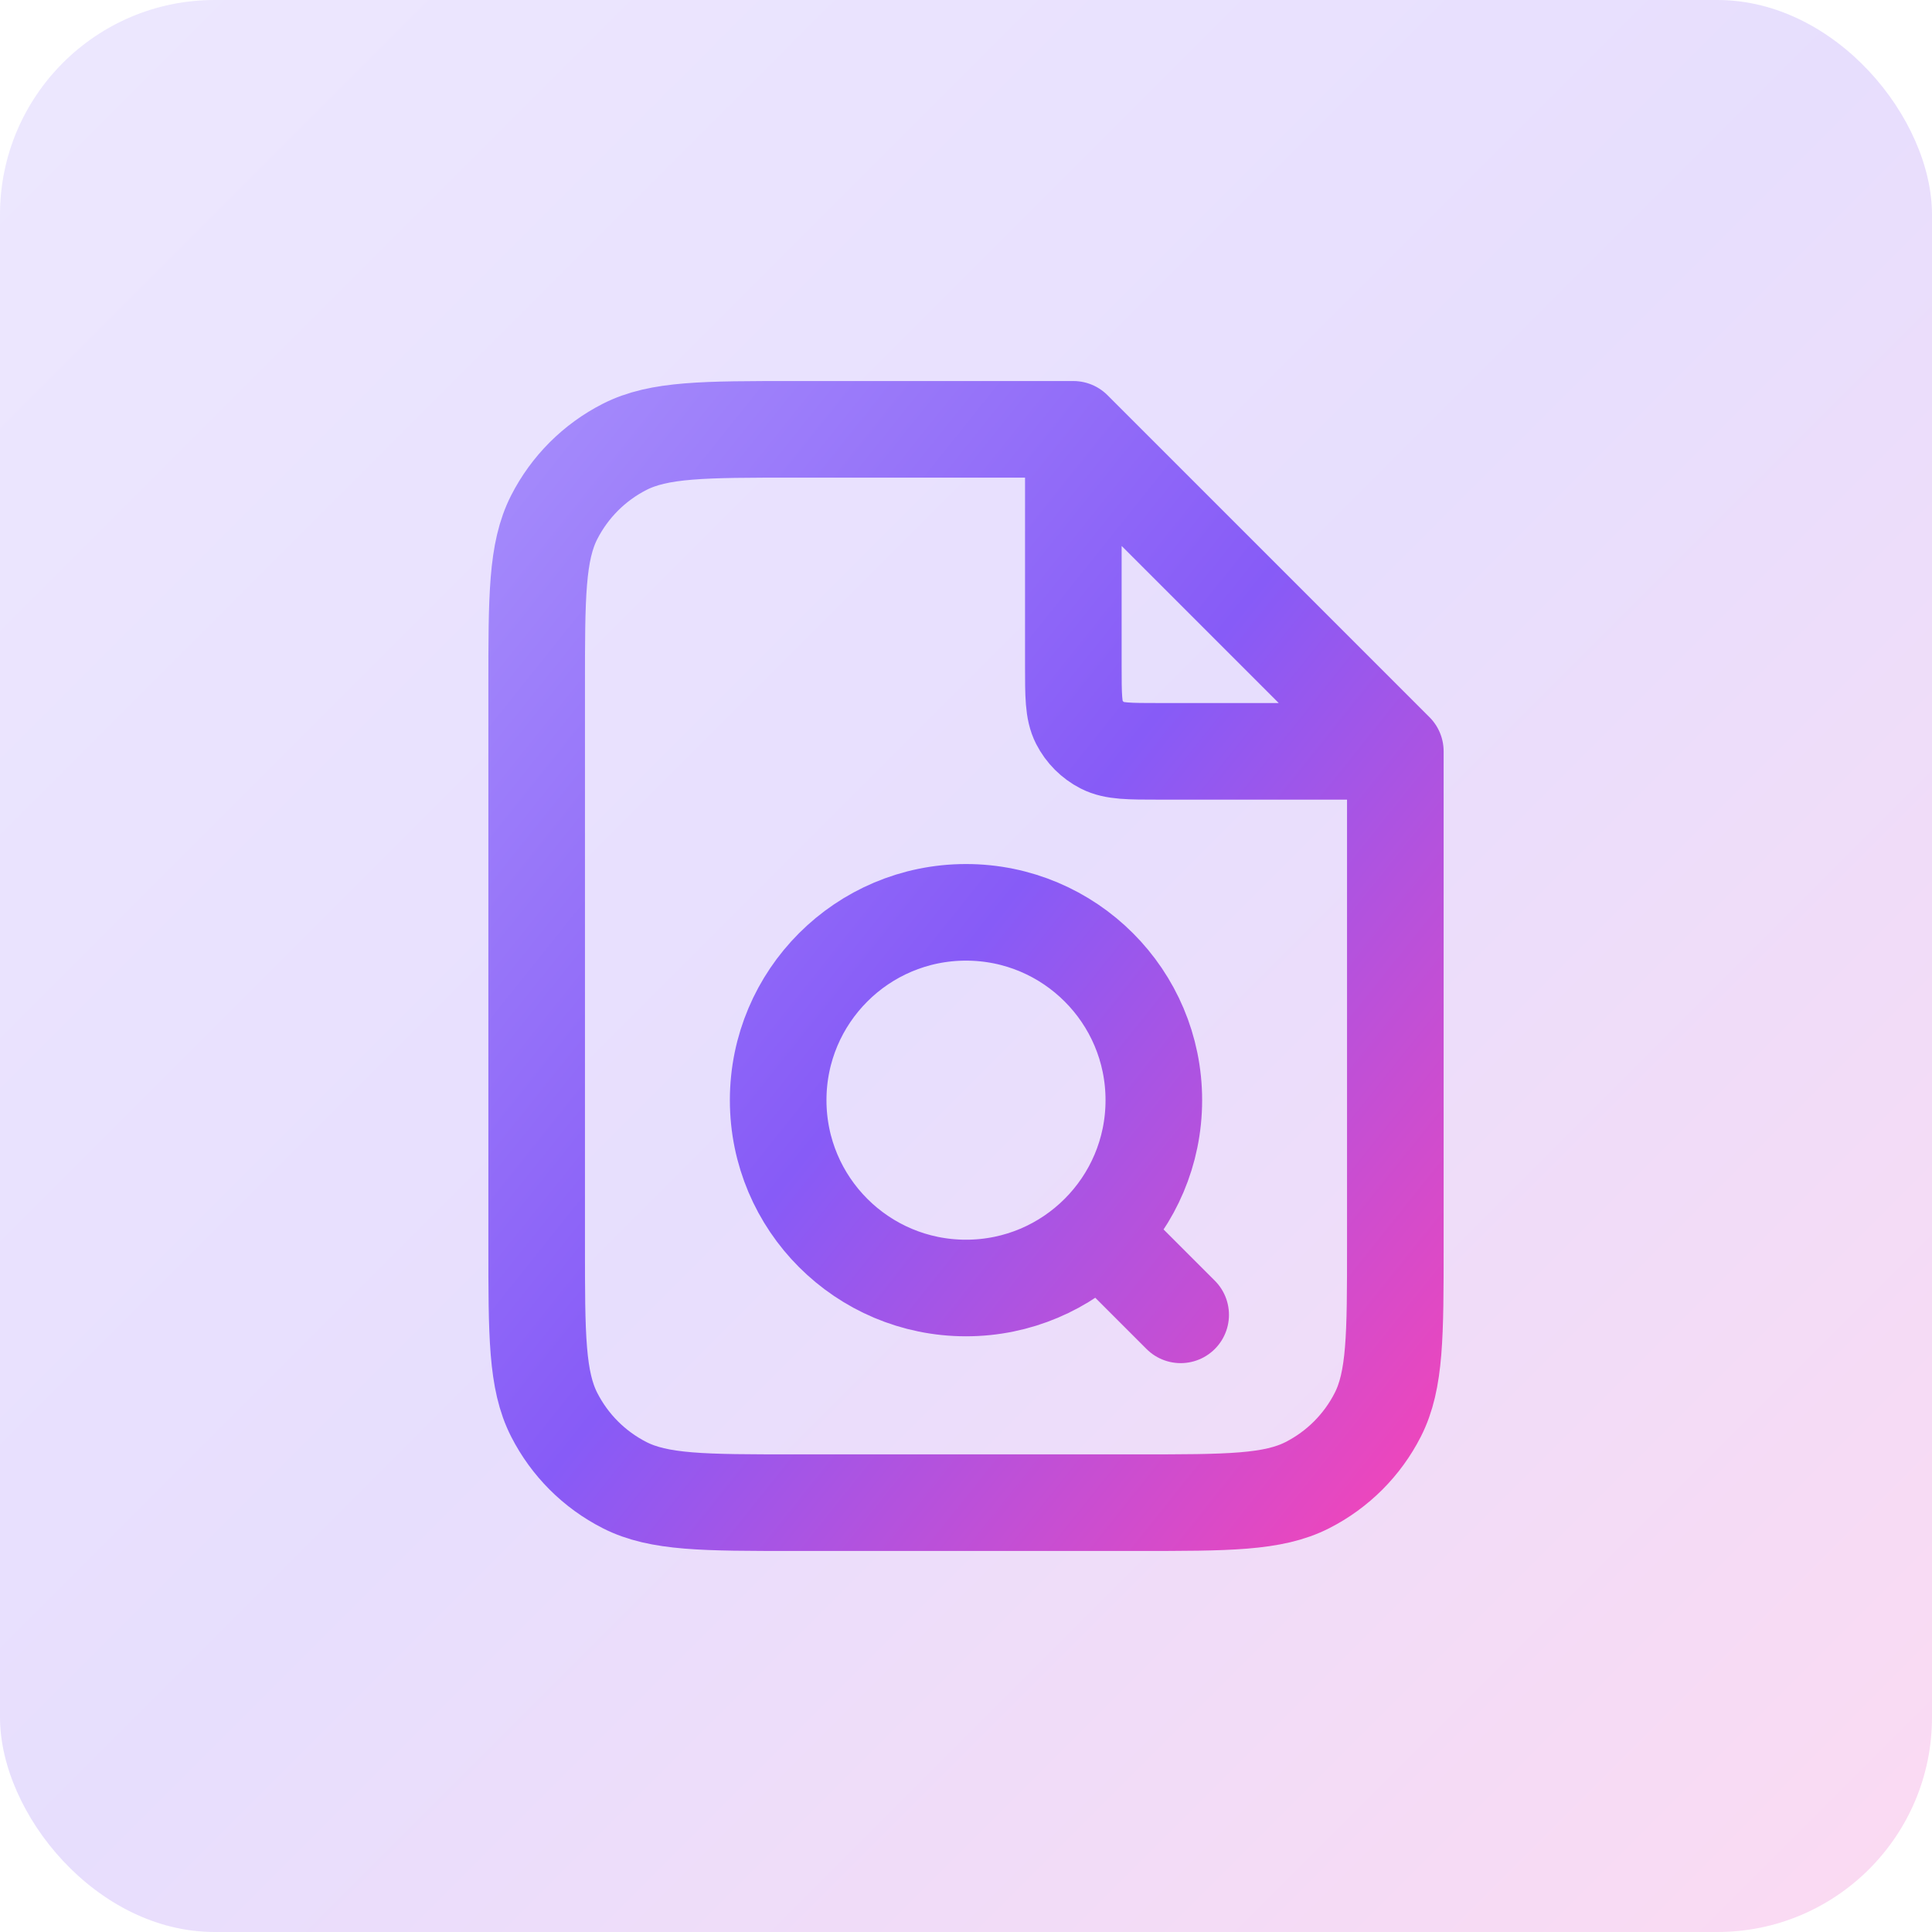
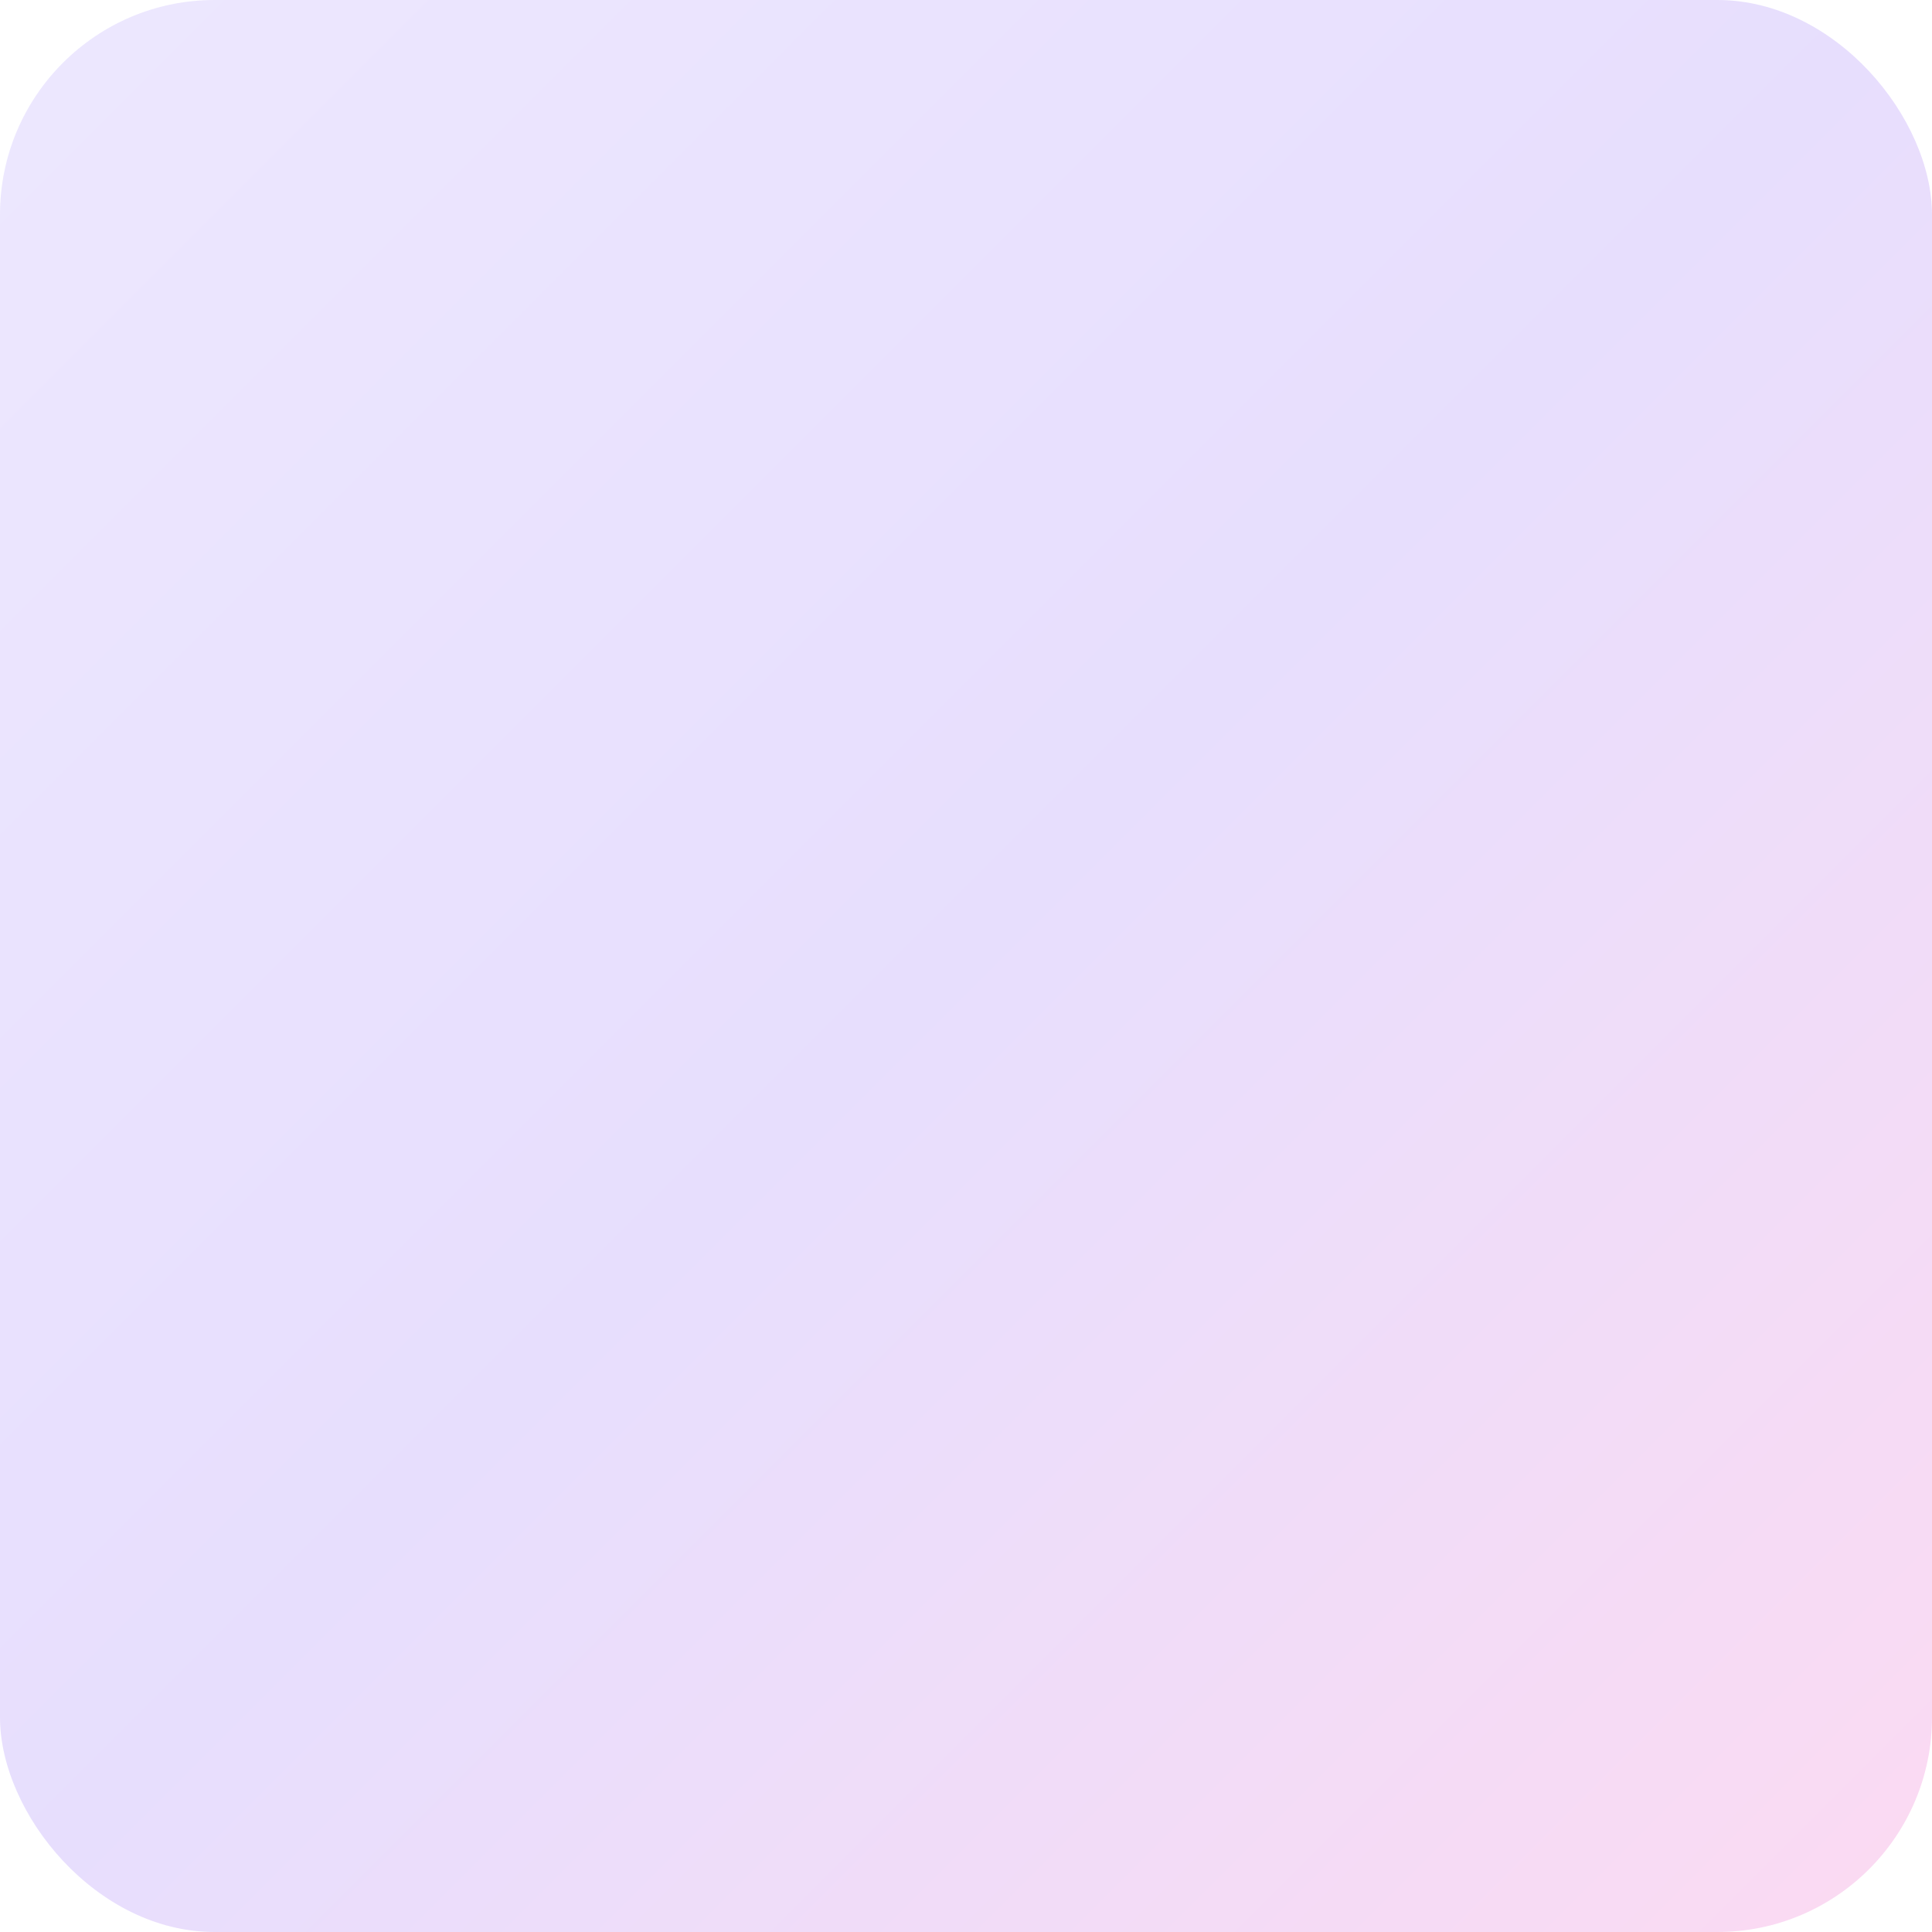
<svg xmlns="http://www.w3.org/2000/svg" width="36" height="36" viewBox="0 0 36 36" fill="none">
  <rect width="36" height="36" rx="4" fill="url(#paint0_linear_5206_31669)" fill-opacity="0.2" />
-   <path d="M20 8.27V12.4C20 12.96 20 13.24 20.109 13.454C20.205 13.642 20.358 13.795 20.546 13.891C20.76 14 21.04 14 21.6 14H25.73M22 24.5L20.5 23M20 8H14.8C13.12 8 12.28 8 11.638 8.327C11.073 8.615 10.615 9.074 10.327 9.638C10 10.28 10 11.12 10 12.8V23.2C10 24.88 10 25.72 10.327 26.362C10.615 26.927 11.073 27.385 11.638 27.673C12.28 28 13.12 28 14.8 28H21.2C22.88 28 23.72 28 24.362 27.673C24.927 27.385 25.385 26.927 25.673 26.362C26 25.72 26 24.88 26 23.2V14L20 8ZM21.5 20.5C21.5 22.433 19.933 24 18 24C16.067 24 14.5 22.433 14.5 20.5C14.5 18.567 16.067 17 18 17C19.933 17 21.5 18.567 21.5 20.5Z" stroke="url(#paint1_linear_5206_31669)" stroke-width="1.8" stroke-linecap="round" stroke-linejoin="round" />
  <defs>
    <linearGradient id="paint0_linear_5206_31669" x1="0" y1="0" x2="36" y2="36" gradientUnits="userSpaceOnUse">
      <stop stop-color="#A48AFB" />
      <stop offset="0.495" stop-color="#875BF7" />
      <stop offset="1" stop-color="#EE46BC" />
    </linearGradient>
    <linearGradient id="paint1_linear_5206_31669" x1="10" y1="8" x2="29.512" y2="23.61" gradientUnits="userSpaceOnUse">
      <stop stop-color="#A48AFB" />
      <stop offset="0.495" stop-color="#875BF7" />
      <stop offset="1" stop-color="#EE46BC" />
    </linearGradient>
  </defs>
</svg>